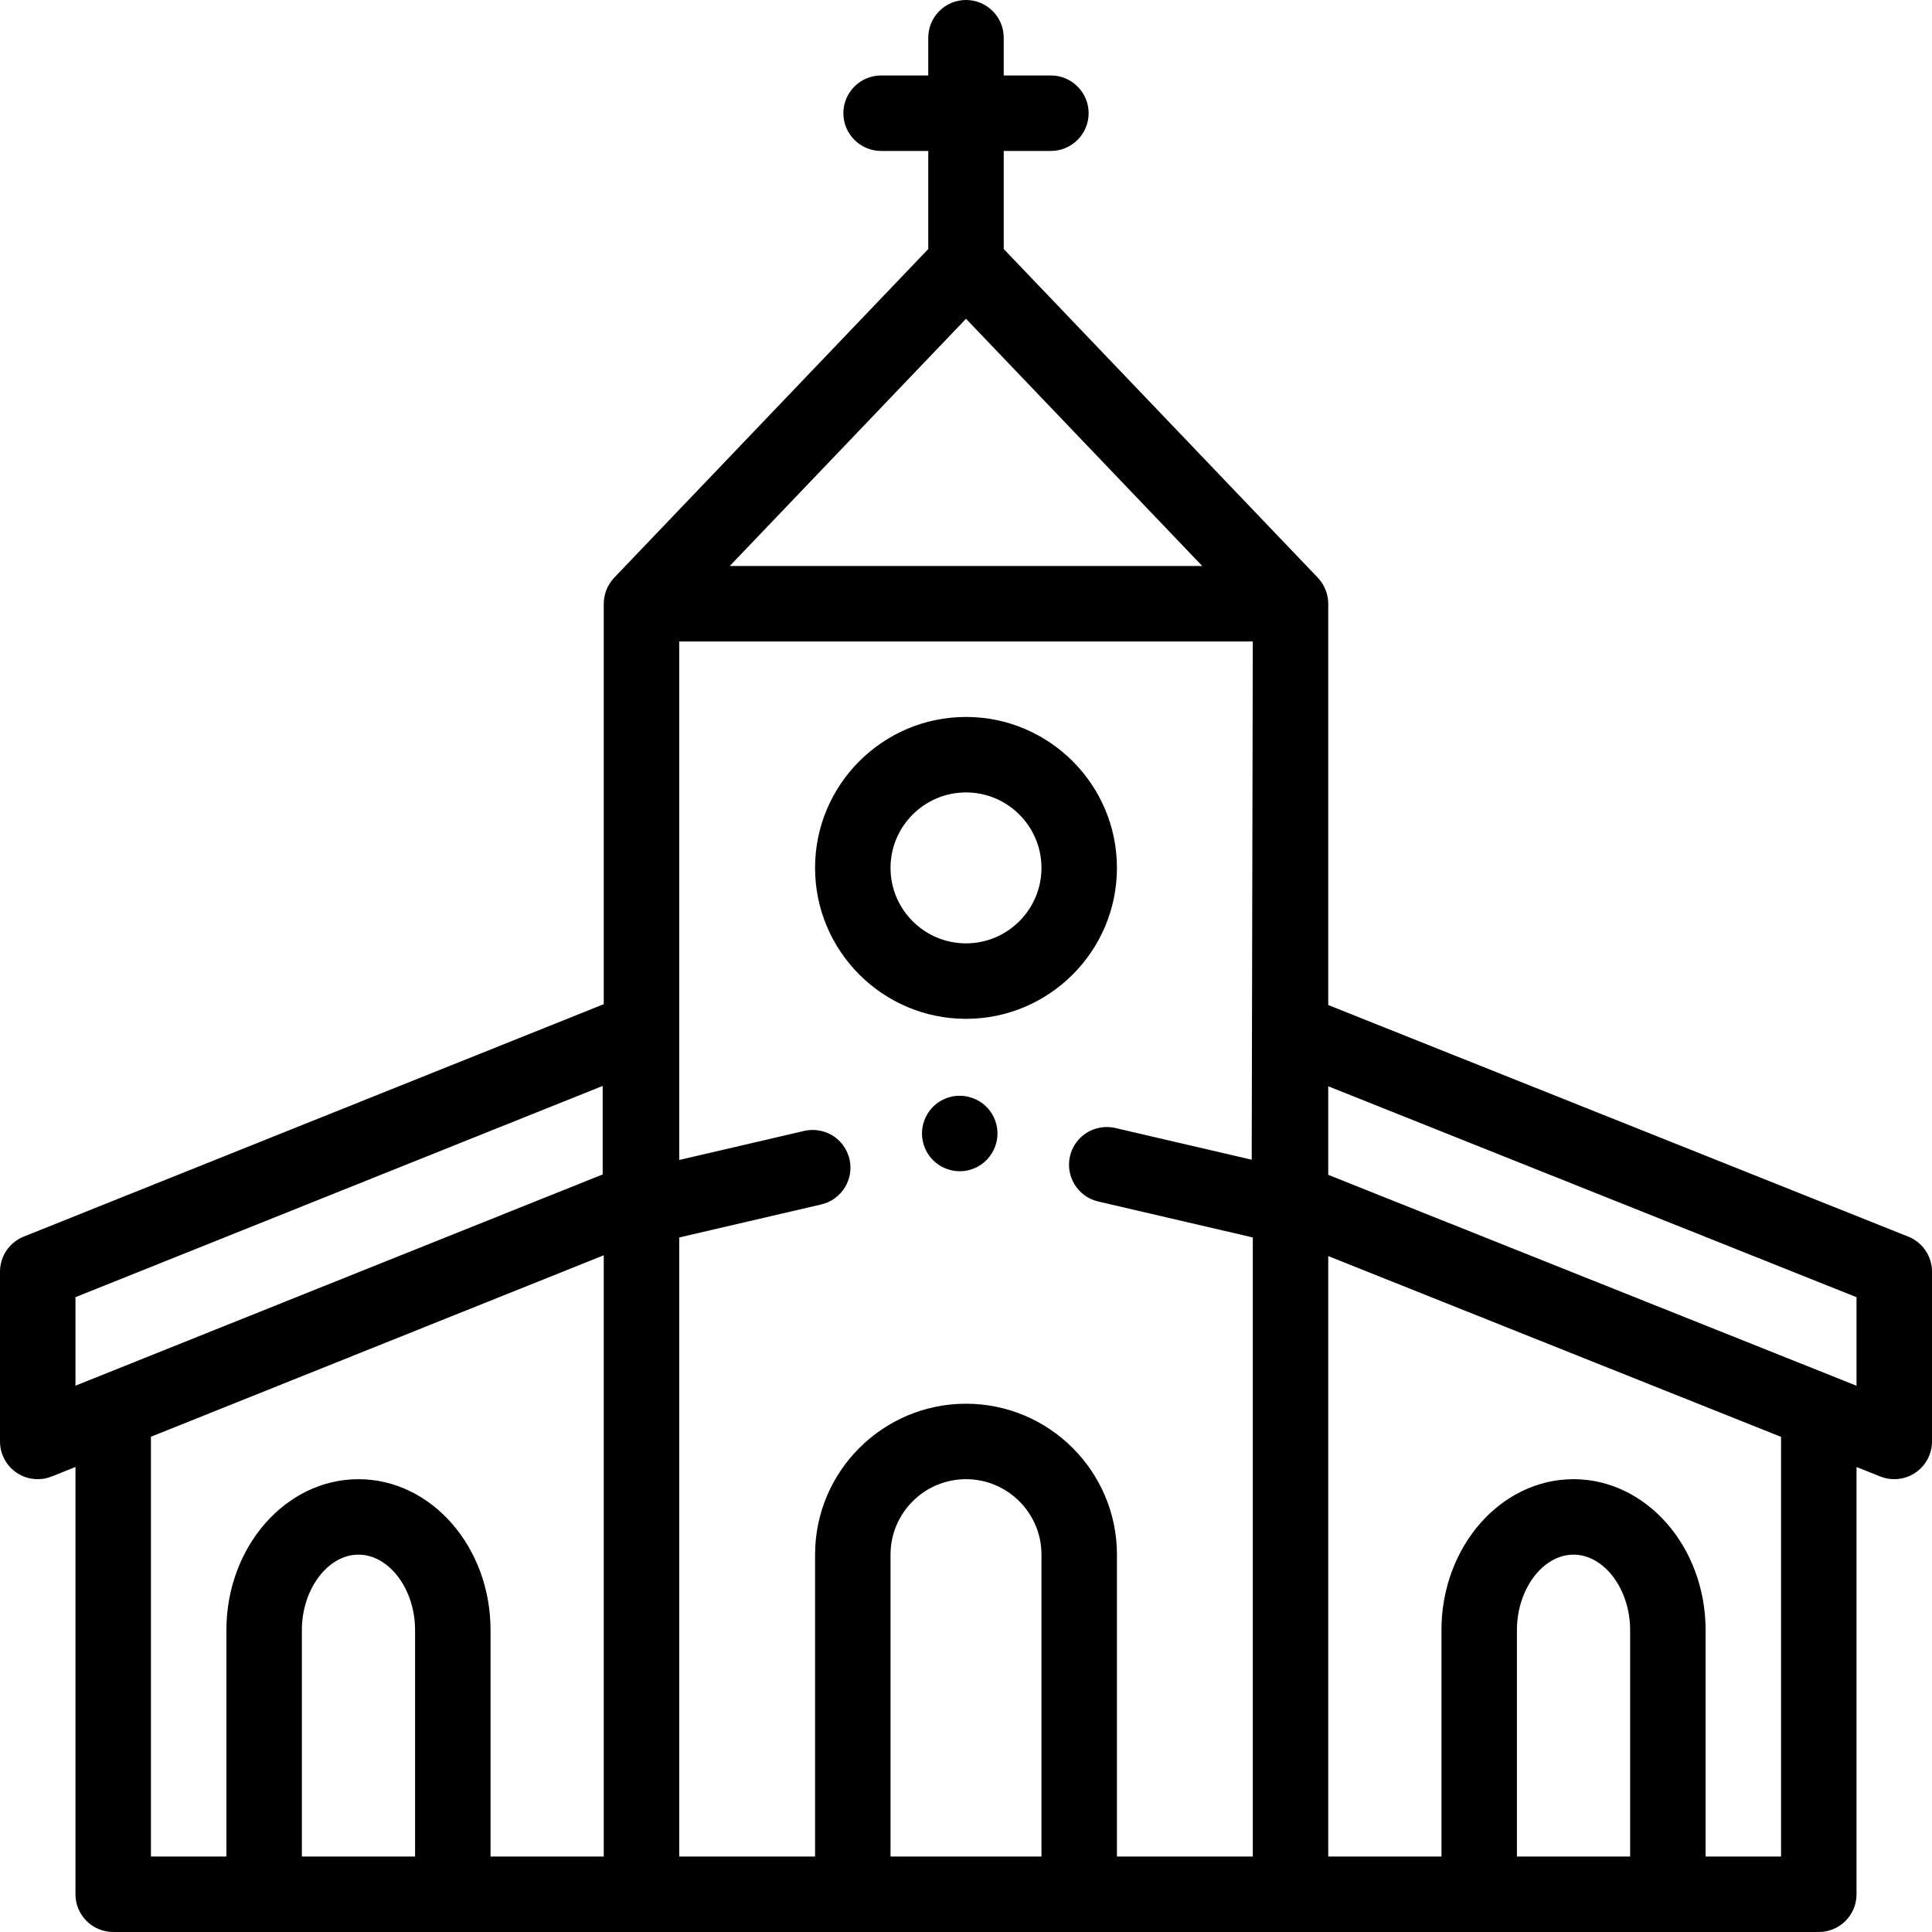
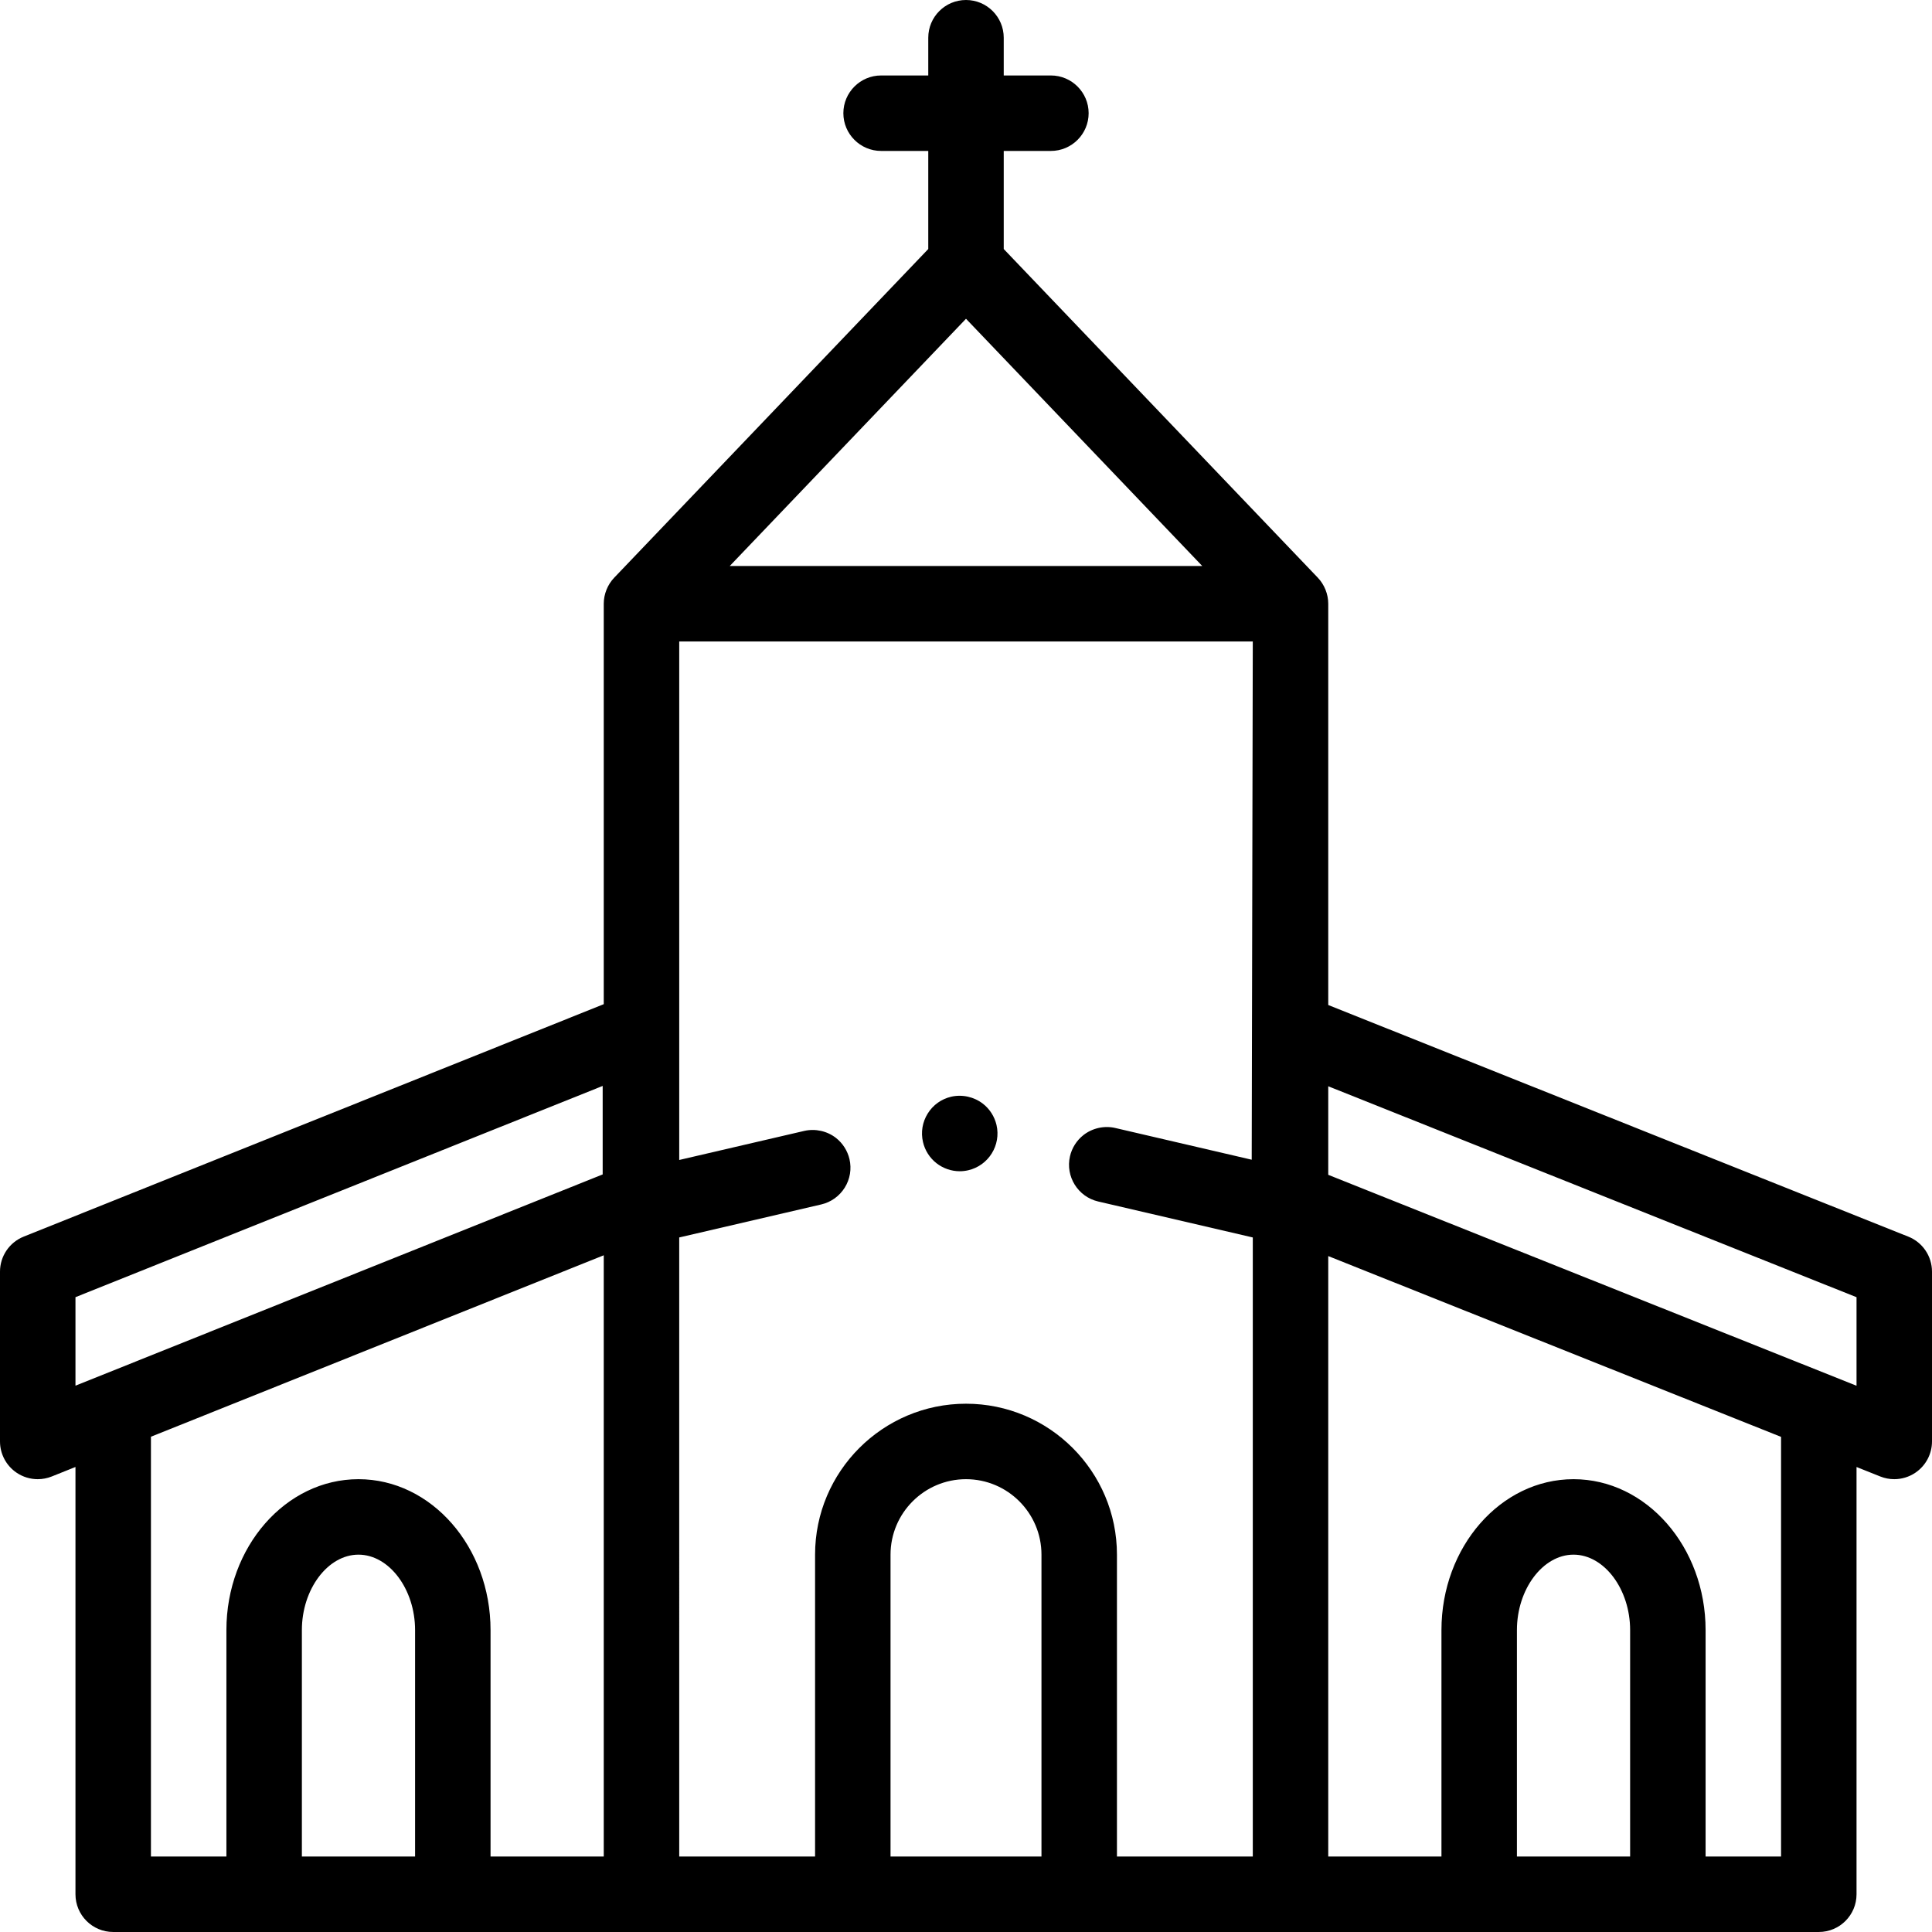
<svg xmlns="http://www.w3.org/2000/svg" height="512pt" viewBox="0 0 512 512" width="512pt">
  <path d="m505.707 327.715-153.707-61.375s0-106.301 0-106.34c0-2.535-1.016-5.074-2.77-6.91l-83.23-87.098v-25.992h12.5c5.512 0 10-4.488 10-10s-4.488-10-10-10h-12.5v-10c0-5.523-4.477-10-10-10s-10 4.477-10 10v10h-12.5c-5.512 0-10 4.488-10 10s4.488 10 10 10h12.5v25.992s-83.176 87.043-83.23 87.102c-1.75 1.828-2.77 4.371-2.77 6.906v106.117l-153.719 61.602c-3.797 1.52-6.281 5.195-6.281 9.281v45c0 3.32 1.648 6.422 4.395 8.281 1.68 1.137 3.637 1.719 5.605 1.719 1.258 0 2.52-.238 3.719-.719l6.281-2.516v113.234c0 5.523 4.477 10 10 10h452c5.523 0 10-4.477 10-10v-113.227l6.293 2.512c1.195.48 2.453.715 3.707.715 1.973 0 3.93-.582 5.609-1.723 2.746-1.859 4.391-4.961 4.391-8.277v-45c0-4.09-2.492-7.77-6.293-9.285zm-249.707-243.238 62.613 65.523h-125.227zm-236 259.289 139.715-55.984v23.453l-139.715 55.984zm20 36.984 120-48.086v159.336h-30v-60c0-22.055-15.699-40-35-40s-35 17.945-35 40v60h-20zm40 111.25v-60c0-10.84 6.867-20 15-20s15 9.16 15 20v60zm100-164.059 37.641-8.75c2.602-.613 4.809-2.191 6.23-4.461 1.41-2.27 1.848-4.949 1.25-7.551-.523-2.211-1.781-4.199-3.562-5.602-2.359-1.848-5.508-2.547-8.449-1.867l-33.109 7.695v-137.406h152l-.285 137.34-36.156-8.41c-2.93-.68-6.078.031-8.438 1.879-1.781 1.402-3.051 3.391-3.562 5.602-1.25 5.371 2.102 10.75 7.473 12l40.969 9.531v164.059h-36v-80c0-22.055-17.941-40-40-40-22.055 0-40 17.945-40 40v80h-36zm56 164.059v-80c0-11.027 8.973-20 20-20s20 8.973 20 20v80zm166 0v-60c0-10.84 6.867-20 15-20s15 9.16 15 20v60zm70 0h-20v-60c0-22.055-15.699-40-35-40s-35 17.945-35 40v60h-30v-159.125l120 47.914zm20-124.762-140-55.898v-23.465l140 55.898zm0 0" />
  <path d="m260.512 292.52c-2.363-1.848-5.5-2.551-8.441-1.879-2.602.609-4.809 2.188-6.219 4.461-1.41 2.27-1.859 4.949-1.25 7.547.508 2.211 1.777 4.203 3.559 5.602 1.762 1.379 3.949 2.141 6.172 2.141.758 0 1.527-.09 2.27-.262 5.371-1.25 8.73-6.641 7.48-12.008-.523-2.211-1.781-4.199-3.57-5.602zm0 0" />
-   <path d="m256 270c22.055 0 40-17.945 40-40s-17.945-40-40-40-40 17.945-40 40 17.945 40 40 40zm0-60c11.027 0 20 8.973 20 20s-8.973 20-20 20-20-8.973-20-20 8.973-20 20-20zm0 0" />
</svg>